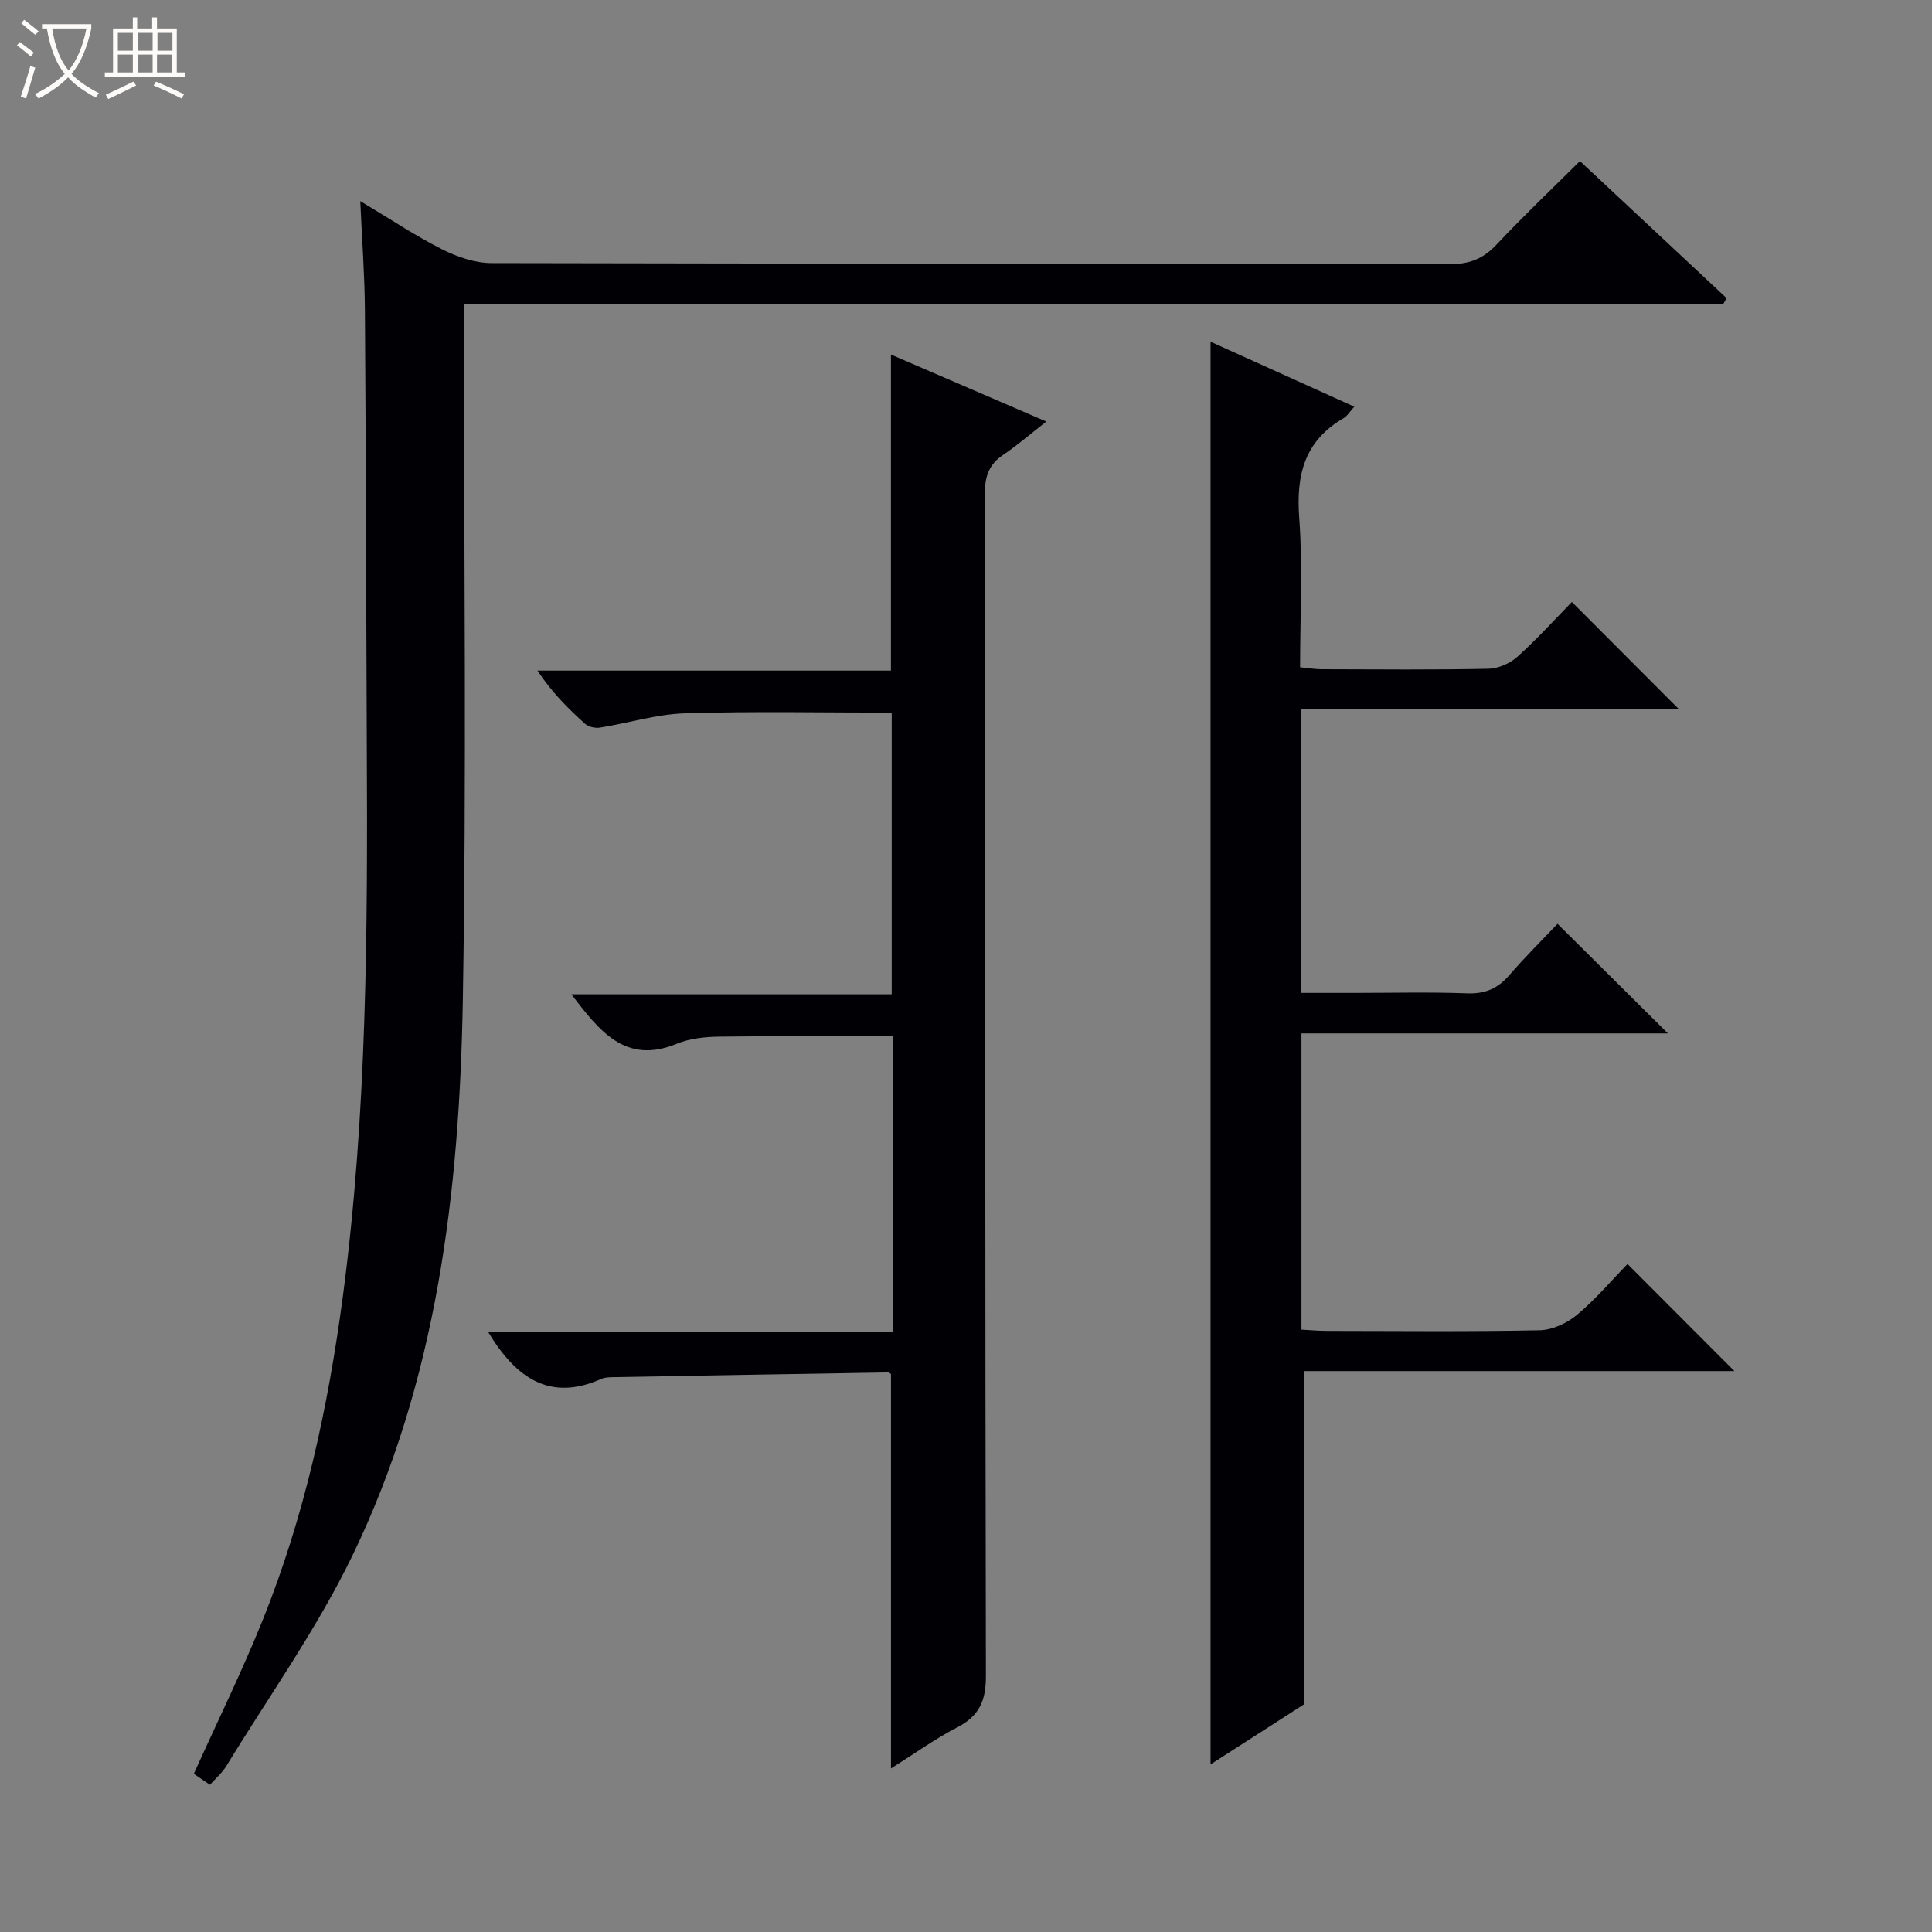
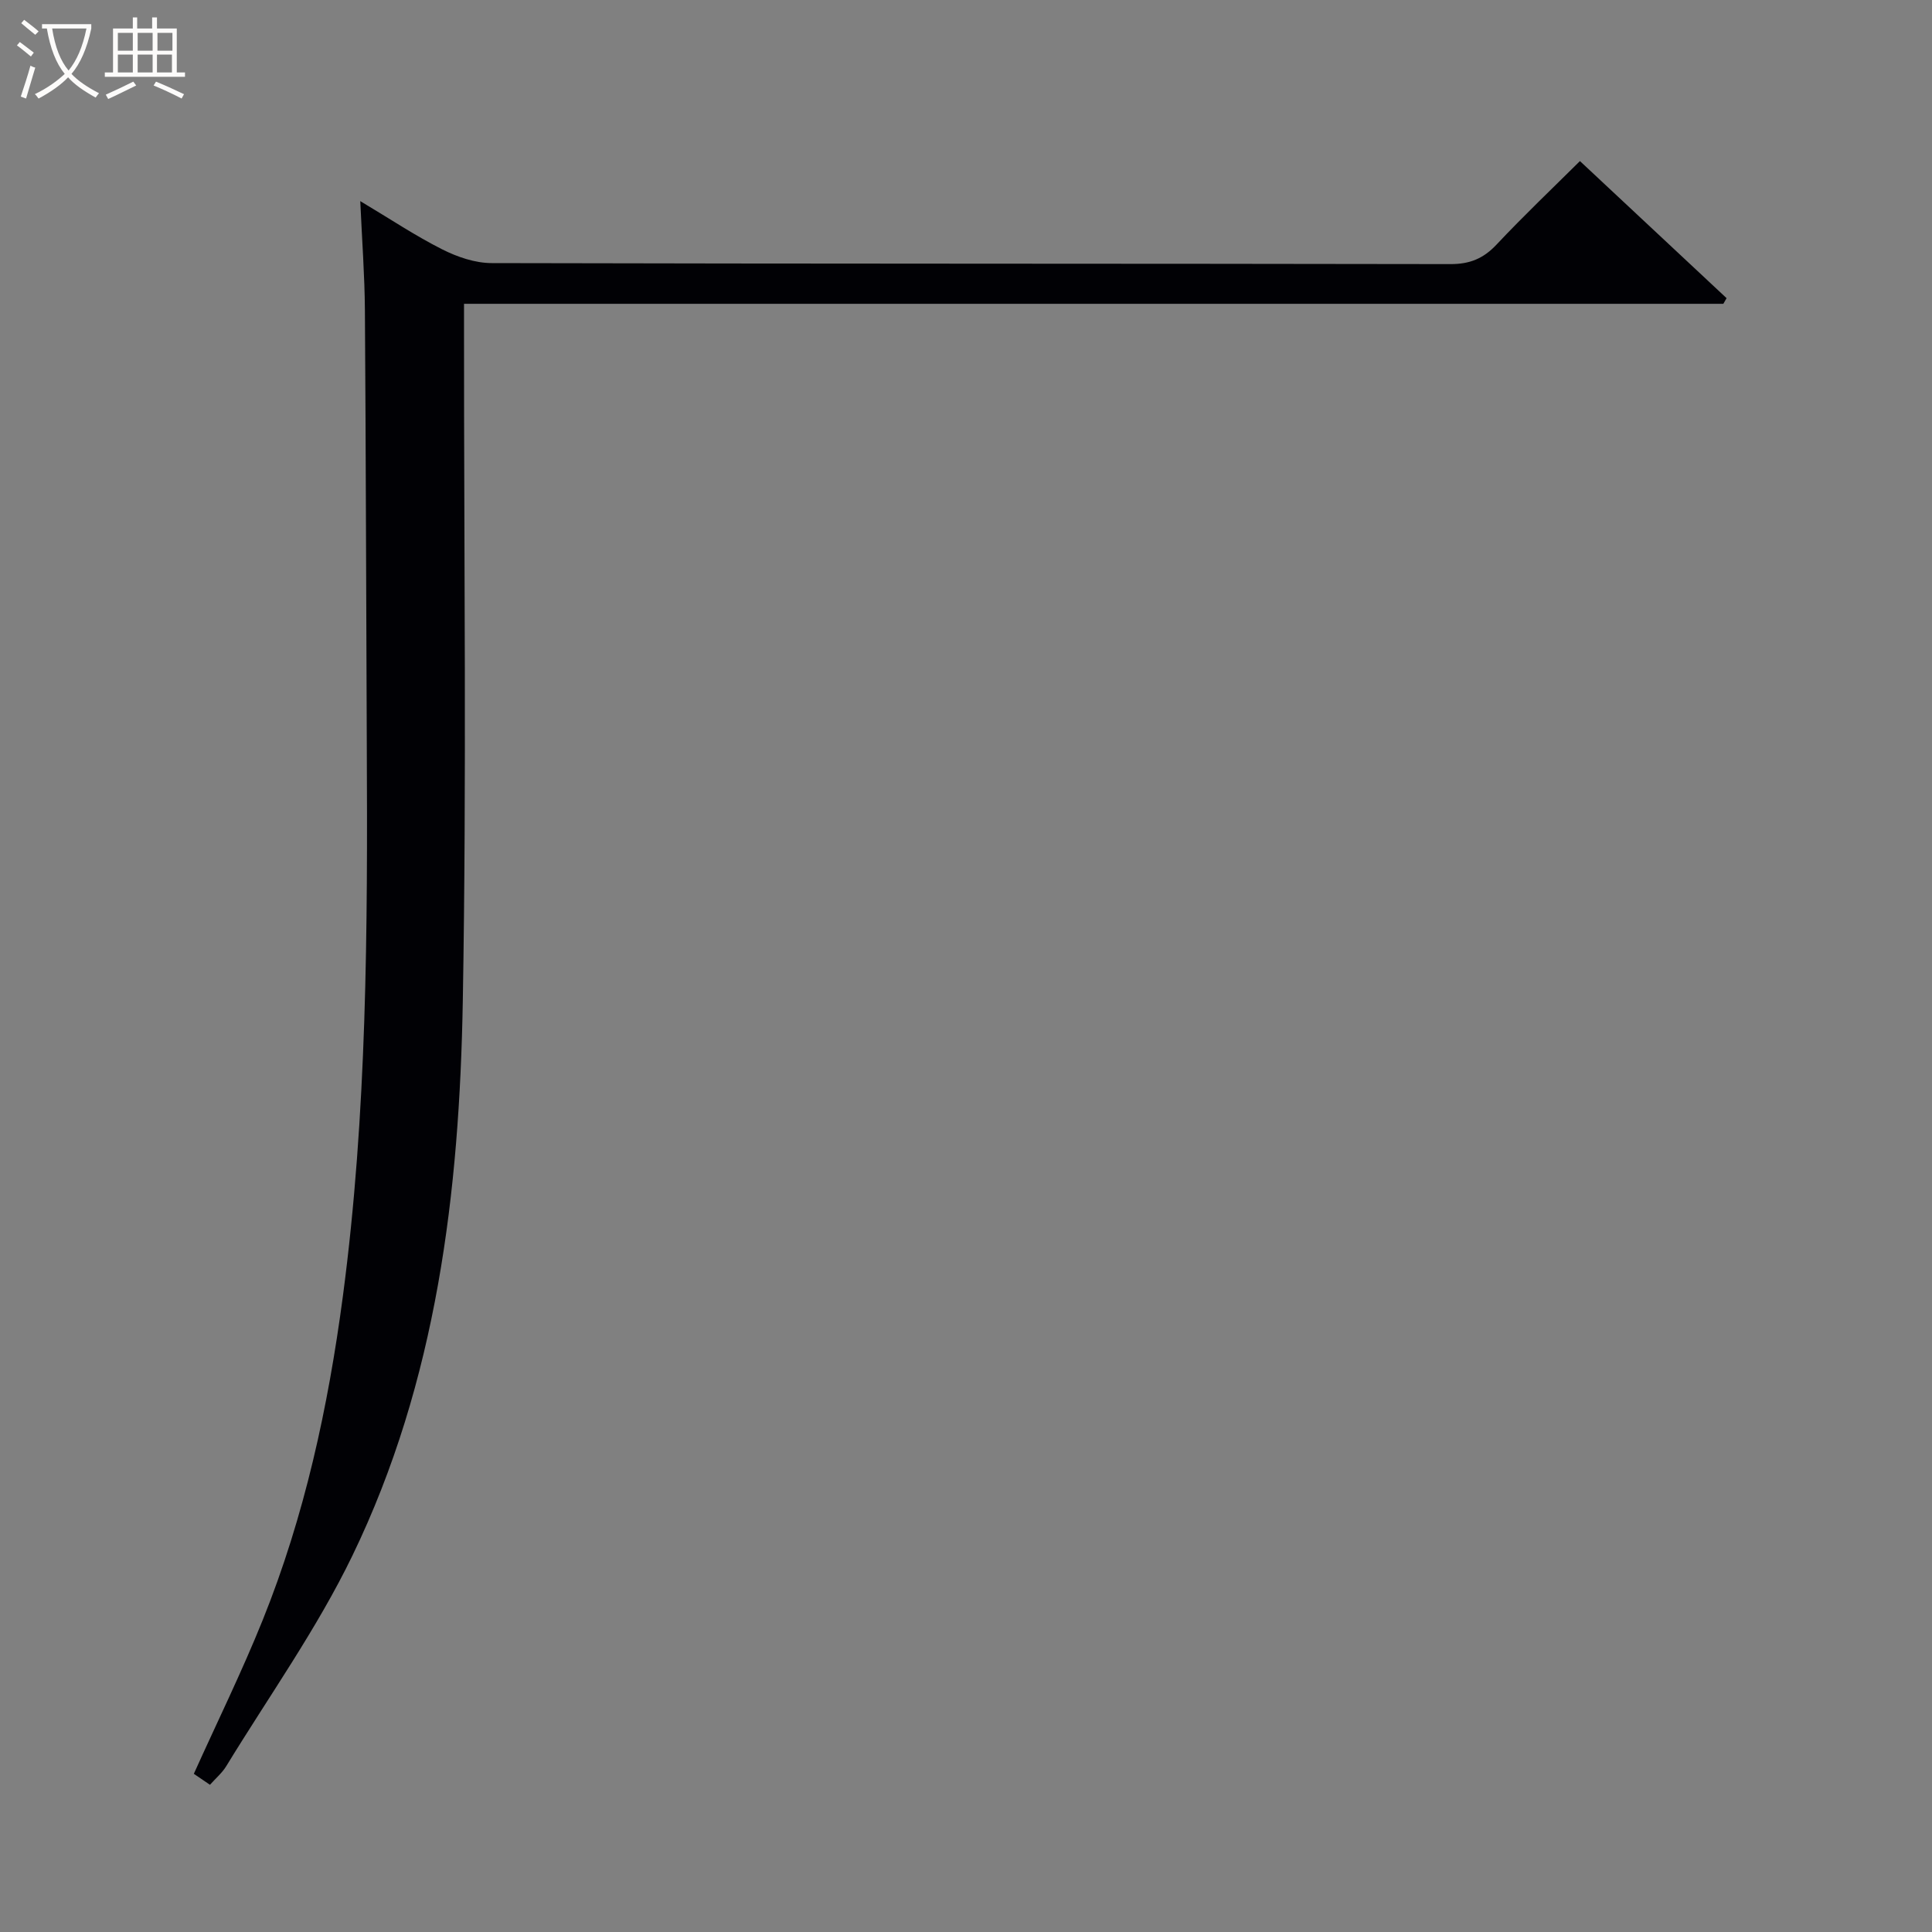
<svg xmlns="http://www.w3.org/2000/svg" enable-background="new 0 0 400 400" viewBox="0 0 400 400">
  <rect x="0" y="0" width="400" height="400" fill="#808080" stroke="none" />
  <path d="m6.4 11.7c-1-.8-1.9-1.6-2.9-2.3l.6-.7c.9.7 1.9 1.4 2.9 2.2zm-2.1 8.3c.7-2.1 1.4-4.2 2-6.4.2.1.6.3 1 .4-.7 2.3-1.3 4.4-1.9 6.4zm3-12.8c-1.1-.9-2.1-1.7-2.9-2.4l.6-.7c1 .8 2 1.5 3 2.4zm1.4-1.3v-.9h10.2v.9c-.9 4.2-2.3 7.3-4.1 9.4 1.3 1.4 3.2 2.7 5.7 4-.2.2-.4.5-.7.9-2.5-1.4-4.4-2.7-5.7-4.2-1.4 1.5-3.5 3-6.1 4.4 0 0 0 0-.1-.1-.3-.4-.5-.7-.7-.8 2.7-1.3 4.7-2.8 6.2-4.2-1.8-2.2-3-5.3-3.7-9.4zm9.2 0h-7.1c.6 3.8 1.7 6.7 3.4 8.7 1.7-2.1 2.9-4.8 3.7-8.7z" fill="#fcfbfa" />
  <path d="m31.6 3.6h.9v2.3h4.1v9.1h1.7v.9h-16.6v-.9h1.7v-9.1h4.1v-2.3h.9v2.3h3.1v-2.3zm-4 13.3.6.8c-1.9.9-3.8 1.9-5.8 2.8-.2-.3-.3-.6-.5-.9 2-.9 3.9-1.8 5.7-2.7zm-3.2-10.1v3.7h3.1v-3.7zm0 4.5v3.7h3.1v-3.7zm4.1-4.5v3.7h3.1v-3.7zm0 4.5v3.7h3.1v-3.7zm9.1 9.1c-2.1-1.1-4.1-2-5.8-2.7l.5-.8c2.2.9 4.1 1.8 5.8 2.6zm-1.9-13.6h-3.1v3.7h3.1zm-3.2 4.5v3.7h3.1v-3.7z" fill="#fcfbfa" />
  <g fill="#010105">
    <path d="m74.59 41.64c6.17 3.68 11.4 7.18 16.97 9.99 3.12 1.57 6.8 2.84 10.24 2.84 66.16.16 132.33.09 198.49.21 4.02.01 6.83-1.15 9.55-4.04 5.7-6.06 11.74-11.8 17.27-17.29 10.13 9.47 20.24 18.92 30.36 28.38-.22.39-.45.78-.67 1.17-86.7 0-173.4 0-260.73 0v6.29c-.02 46 .55 92.01-.25 137.99-.69 39.57-5.36 78.77-22.88 114.94-7.35 15.17-17.28 29.1-26.1 43.55-.85 1.39-2.16 2.49-3.37 3.85-1.22-.83-2.3-1.56-3.34-2.27 4.83-10.72 9.95-21.13 14.27-31.86 8.67-21.54 13.54-44.05 16.59-67.03 5.02-37.9 5.13-75.99 4.95-114.11-.14-30-.18-59.99-.39-89.99-.05-7.25-.6-14.5-.96-22.62z" />
-     <path d="m269.97 352.87c-5.61 3.6-11.87 7.63-19.34 12.43 0-98.73 0-196.37 0-294.55 9.63 4.35 19.53 8.82 29.76 13.45-.93 1.02-1.45 1.94-2.24 2.4-8.06 4.68-9.83 11.73-9.16 20.62.76 10.1.18 20.3.18 30.93 1.66.16 3.09.41 4.51.41 11.5.03 23 .14 34.49-.1 2.05-.04 4.48-1.12 6.02-2.51 4.07-3.66 7.76-7.75 11.25-11.32 7.54 7.56 14.77 14.8 22.1 22.14-25.59 0-51.7 0-78.1 0v58.8h10.84c7.83 0 15.67-.2 23.49.09 3.69.13 6.3-.97 8.68-3.72 3.37-3.89 7.04-7.52 10.02-10.67 7.86 7.8 15.24 15.13 22.85 22.68-25.15 0-50.37 0-75.87 0v61.34c1.76.09 3.54.26 5.31.26 14.67.02 29.33.17 43.99-.13 2.63-.05 5.68-1.46 7.75-3.19 3.93-3.29 7.28-7.27 10.46-10.53 7.65 7.66 14.96 14.99 22.13 22.17-29.28 0-59.2 0-89.14 0 .02 22.91.02 45.44.02 69z" />
-     <path d="m184.47 366.14c0-27.61 0-54.54 0-81.63-.04-.03-.31-.37-.57-.36-18.96.31-37.93.64-56.89.98-.83.02-1.73.02-2.46.34-10.75 4.81-17.73-.18-23.49-9.7h83.74c0-20.9 0-41 0-61.22-12.03 0-23.94-.09-35.86.07-2.95.04-6.1.36-8.79 1.47-10.65 4.37-15.96-2.56-21.86-10.23h66.33c0-19.85 0-39.05 0-58.32-14.27 0-28.54-.3-42.78.14-5.9.18-11.75 2.03-17.64 2.97-.97.15-2.35-.15-3.06-.78-3.55-3.2-6.93-6.58-9.87-11.03h73.19c0-22 0-43.36 0-65.43 10.48 4.52 20.9 9.01 32.17 13.87-3.34 2.6-6.02 4.93-8.94 6.9s-3.78 4.4-3.78 7.93c.11 81.63.03 163.26.21 244.89.01 5.13-1.37 8.25-5.89 10.61-4.66 2.41-8.98 5.52-13.76 8.53z" />
  </g>
</svg>